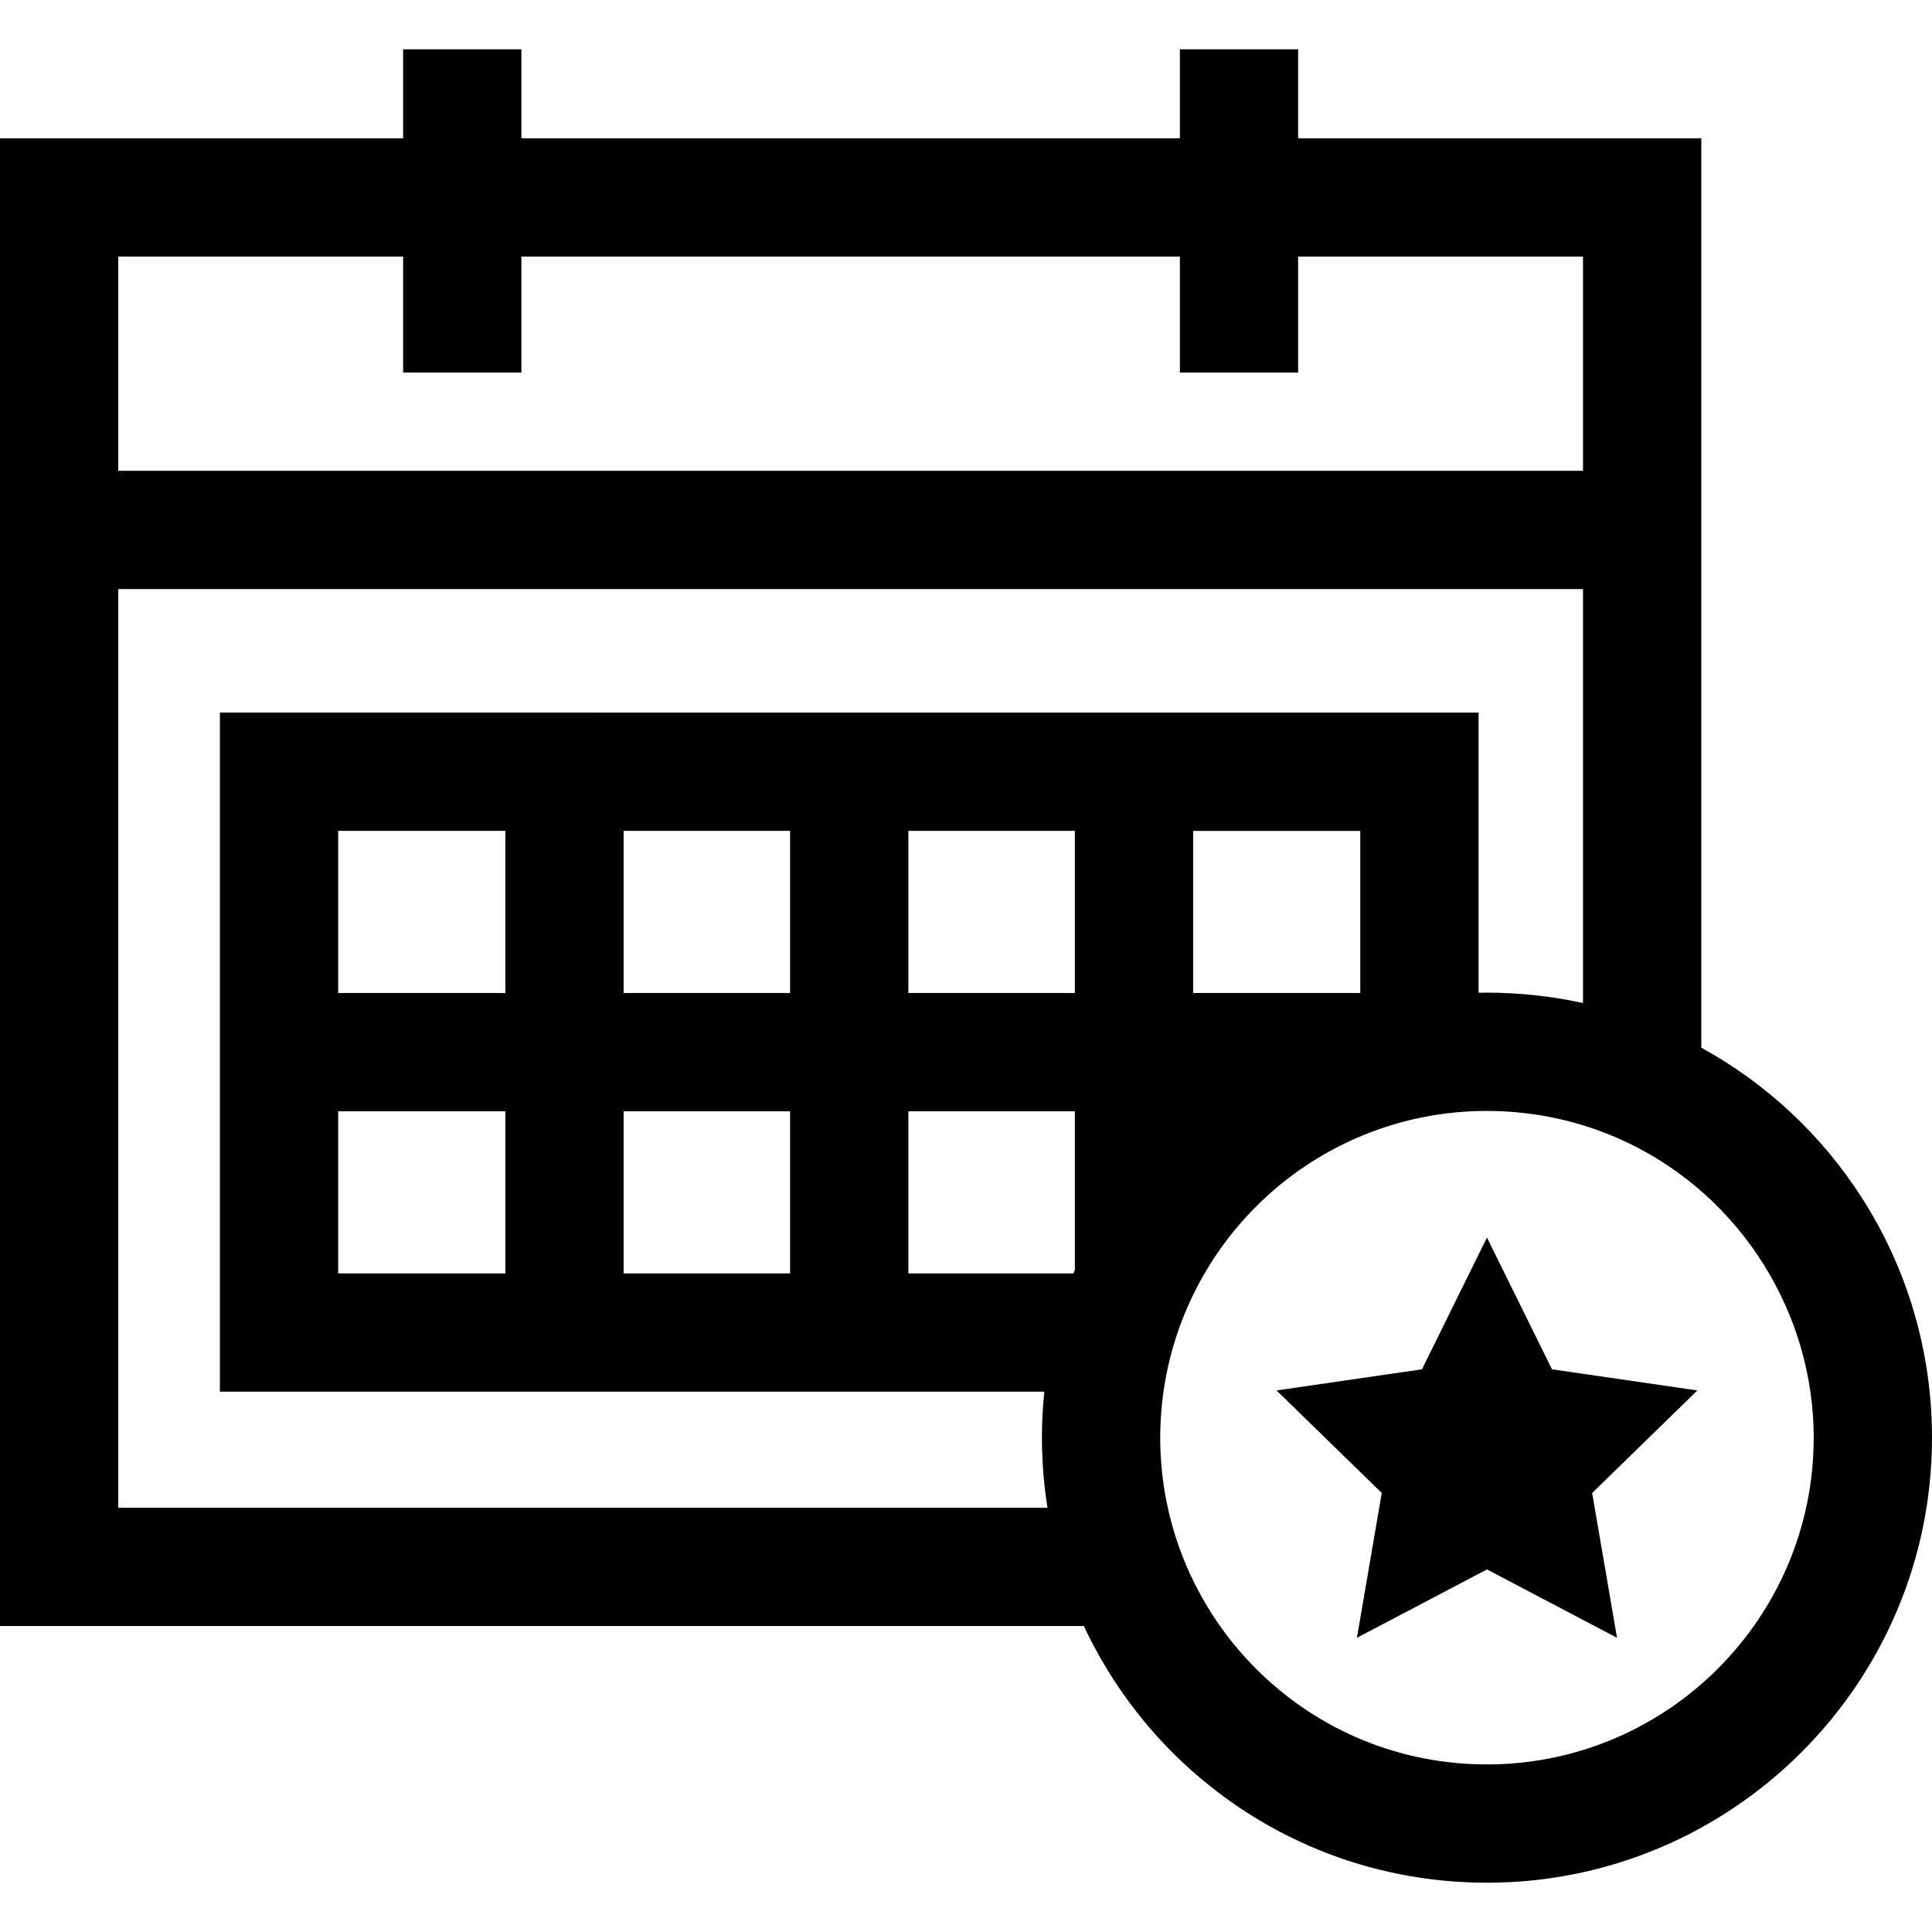
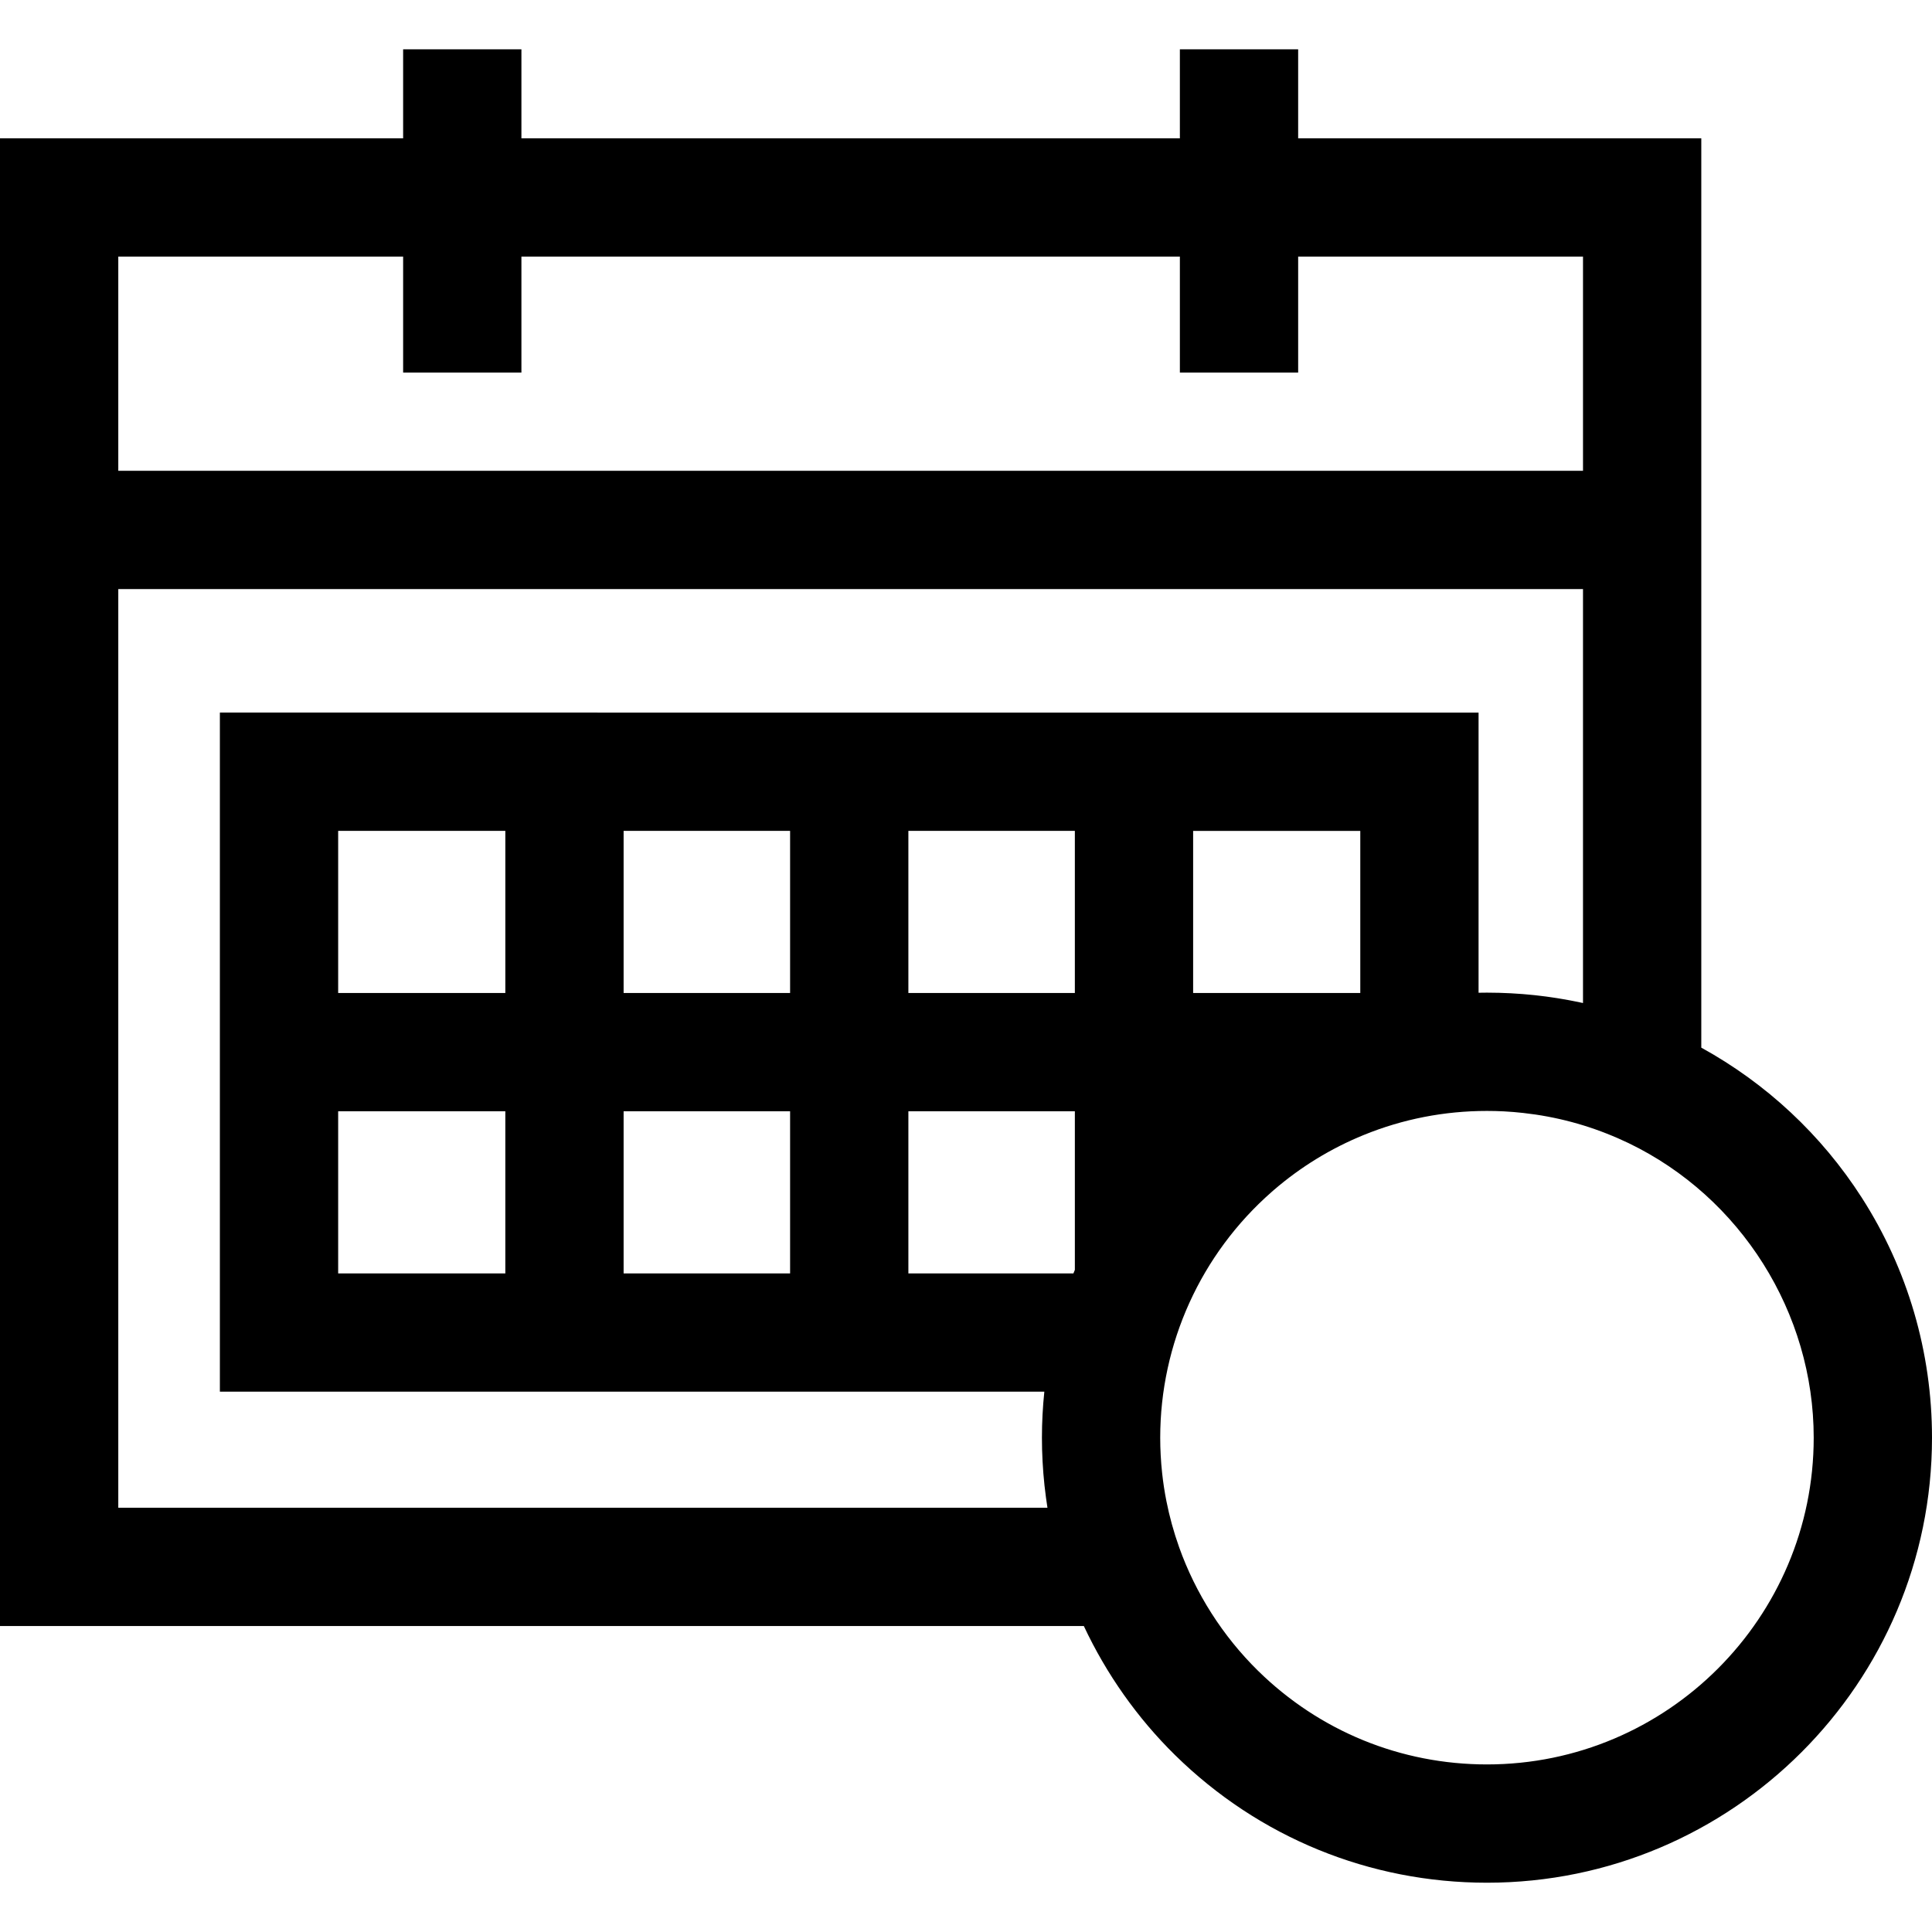
<svg xmlns="http://www.w3.org/2000/svg" fill="#000000" height="800px" width="800px" version="1.1" id="Layer_1" viewBox="0 0 512 512" xml:space="preserve">
  <g>
    <g>
      <path d="M493.388,317.388c-10.676-16.642-25.299-30.272-42.528-39.751V36.661H344.025v-23.6h-31.347v23.6H138.18v-23.6h-31.347    v23.6H0v394.255h287.229c5.955,12.704,14.185,24.385,24.189,34.214c22.192,21.802,51.542,33.809,82.643,33.809    C459.093,498.939,512,446.031,512,381C512,358.361,505.564,336.365,493.388,317.388z M31.347,68.008h75.487v30.735h31.347V68.008    h174.498v30.735h31.347V68.008h75.487v56.752H31.347V68.008z M284.848,336.527c-0.128,0.312-0.257,0.625-0.381,0.938H240.73    v-42.962h44.118V336.527z M240.729,263.156v-42.962h44.118v42.962H240.729z M58.27,188.844v179.965h218.489    c-0.419,4.029-0.637,8.097-0.637,12.188c0,4.19,0.229,8.452,0.679,12.667c0.114,1.066,0.247,2.13,0.39,3.194    c0.047,0.349,0.102,0.698,0.153,1.046c0.079,0.554,0.155,1.108,0.242,1.66H31.347V156.107h388.165V265.81    c-0.195-0.043-0.392-0.079-0.588-0.121c-0.532-0.115-1.066-0.223-1.601-0.33c-0.482-0.096-0.963-0.192-1.446-0.283    c-0.544-0.102-1.091-0.196-1.636-0.29c-0.476-0.083-0.953-0.166-1.43-0.242c-0.558-0.089-1.117-0.17-1.677-0.251    c-0.468-0.068-0.936-0.138-1.406-0.201c-0.574-0.076-1.15-0.142-1.726-0.21c-0.459-0.054-0.917-0.112-1.377-0.16    c-0.592-0.063-1.188-0.115-1.783-0.168c-0.446-0.041-0.891-0.085-1.337-0.12c-0.622-0.049-1.247-0.087-1.87-0.125    c-0.422-0.026-0.842-0.058-1.265-0.081c-0.699-0.037-1.4-0.06-2.1-0.085c-0.348-0.013-0.696-0.031-1.045-0.04    c-1.052-0.027-2.107-0.043-3.163-0.043c-0.743,0-1.484,0.013-2.225,0.026v-74.24H58.27z M165.265,263.156v-42.962h44.118v42.962    H165.265z M209.383,294.503v42.962h-44.118v-42.962H209.383z M89.617,263.156v-42.962h44.302v42.962H89.617z M133.918,294.503    v42.962H89.617v-42.962H133.918z M360.49,220.195v42.962h-44.296v-42.962H360.49z M394.061,467.592    c-22.833,0-44.381-8.815-60.673-24.823c-9.313-9.15-16.543-20.477-20.913-32.754l-0.008-0.023c-1.42-3.995-2.544-8.076-3.36-12.2    c-0.49-2.474-0.869-4.963-1.136-7.458c-0.333-3.112-0.502-6.252-0.502-9.333c0-24.92,10.756-48.651,29.532-65.126l0.567-0.497    c7.13-6.145,15.152-11.056,23.84-14.597c10.377-4.229,21.363-6.373,32.653-6.373c1.513,0,3.02,0.039,4.52,0.115    c1.694,0.086,3.376,0.234,5.052,0.418c8.713,0.954,17.173,3.207,25.243,6.756c0.893,0.393,1.783,0.794,2.66,1.216l0.004,0.002    c29.834,14.352,49.111,45.002,49.111,78.086C480.653,428.747,441.808,467.592,394.061,467.592z" />
    </g>
  </g>
  <g>
    <g>
-       <polygon points="449.822,368.48 411.293,362.882 394.061,327.967 376.83,362.882 338.299,368.48 366.18,395.657 359.599,434.032     394.061,415.914 428.523,434.032 421.941,395.657   " />
-     </g>
+       </g>
  </g>
</svg>